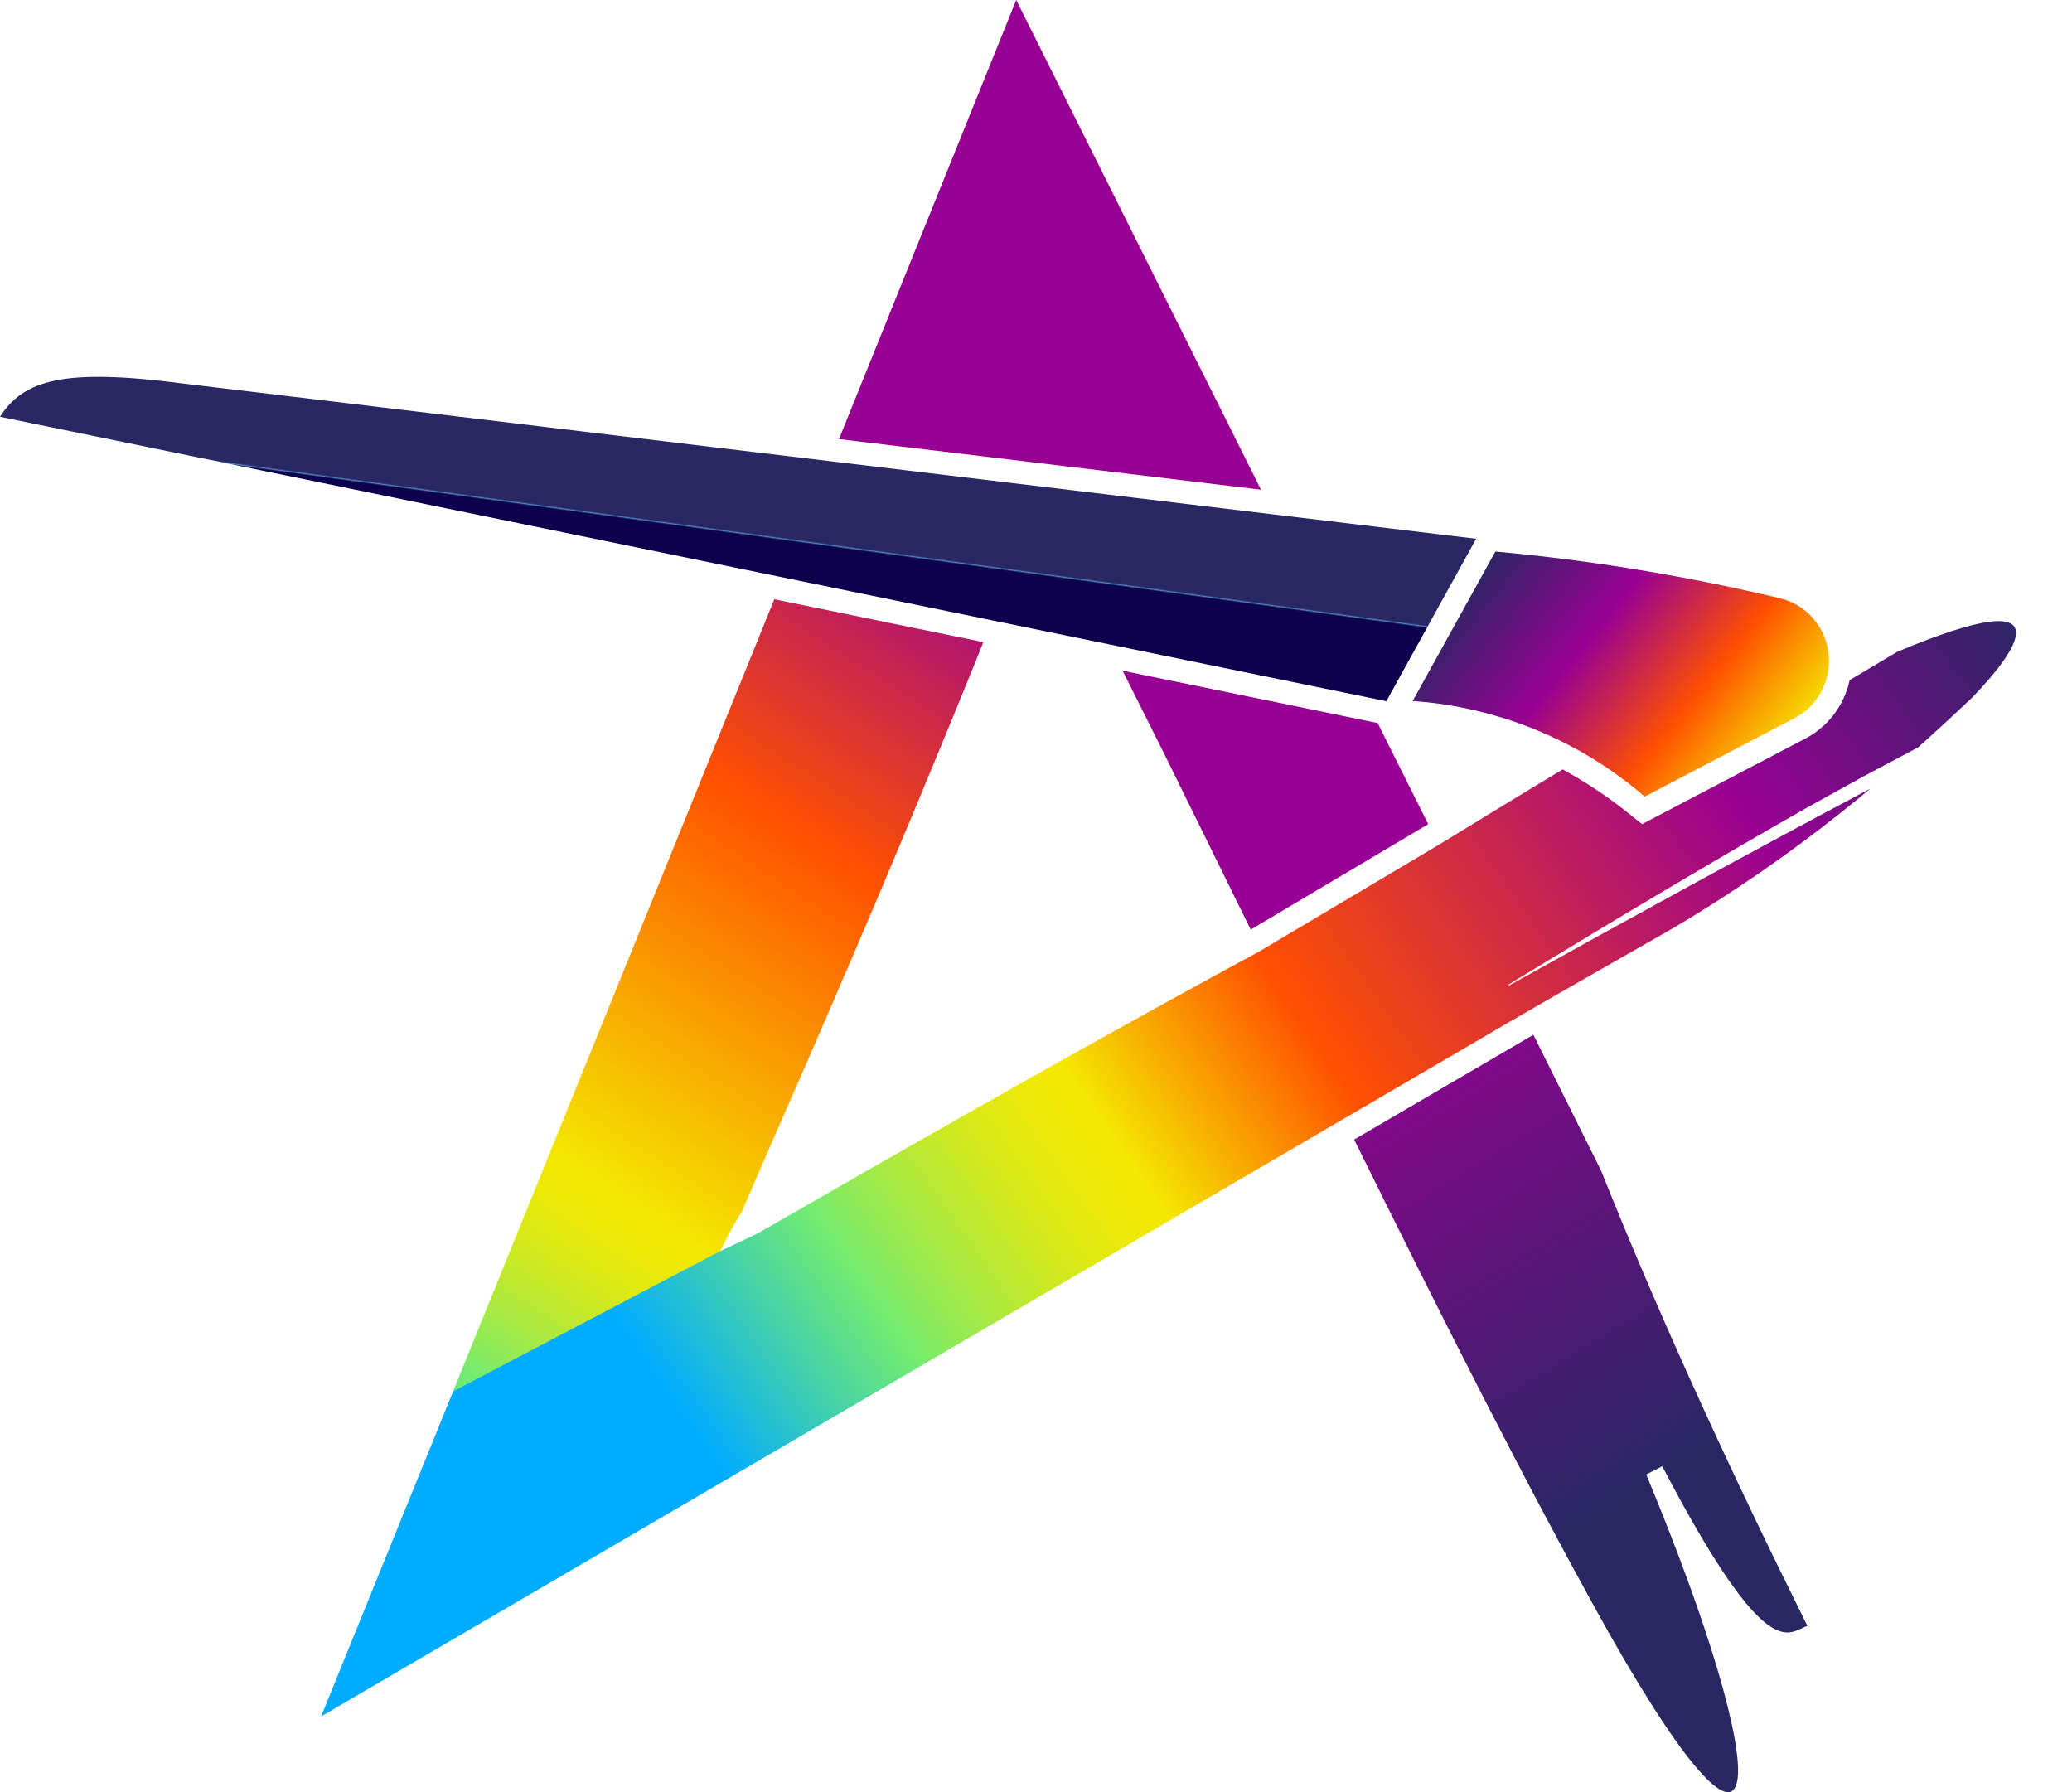
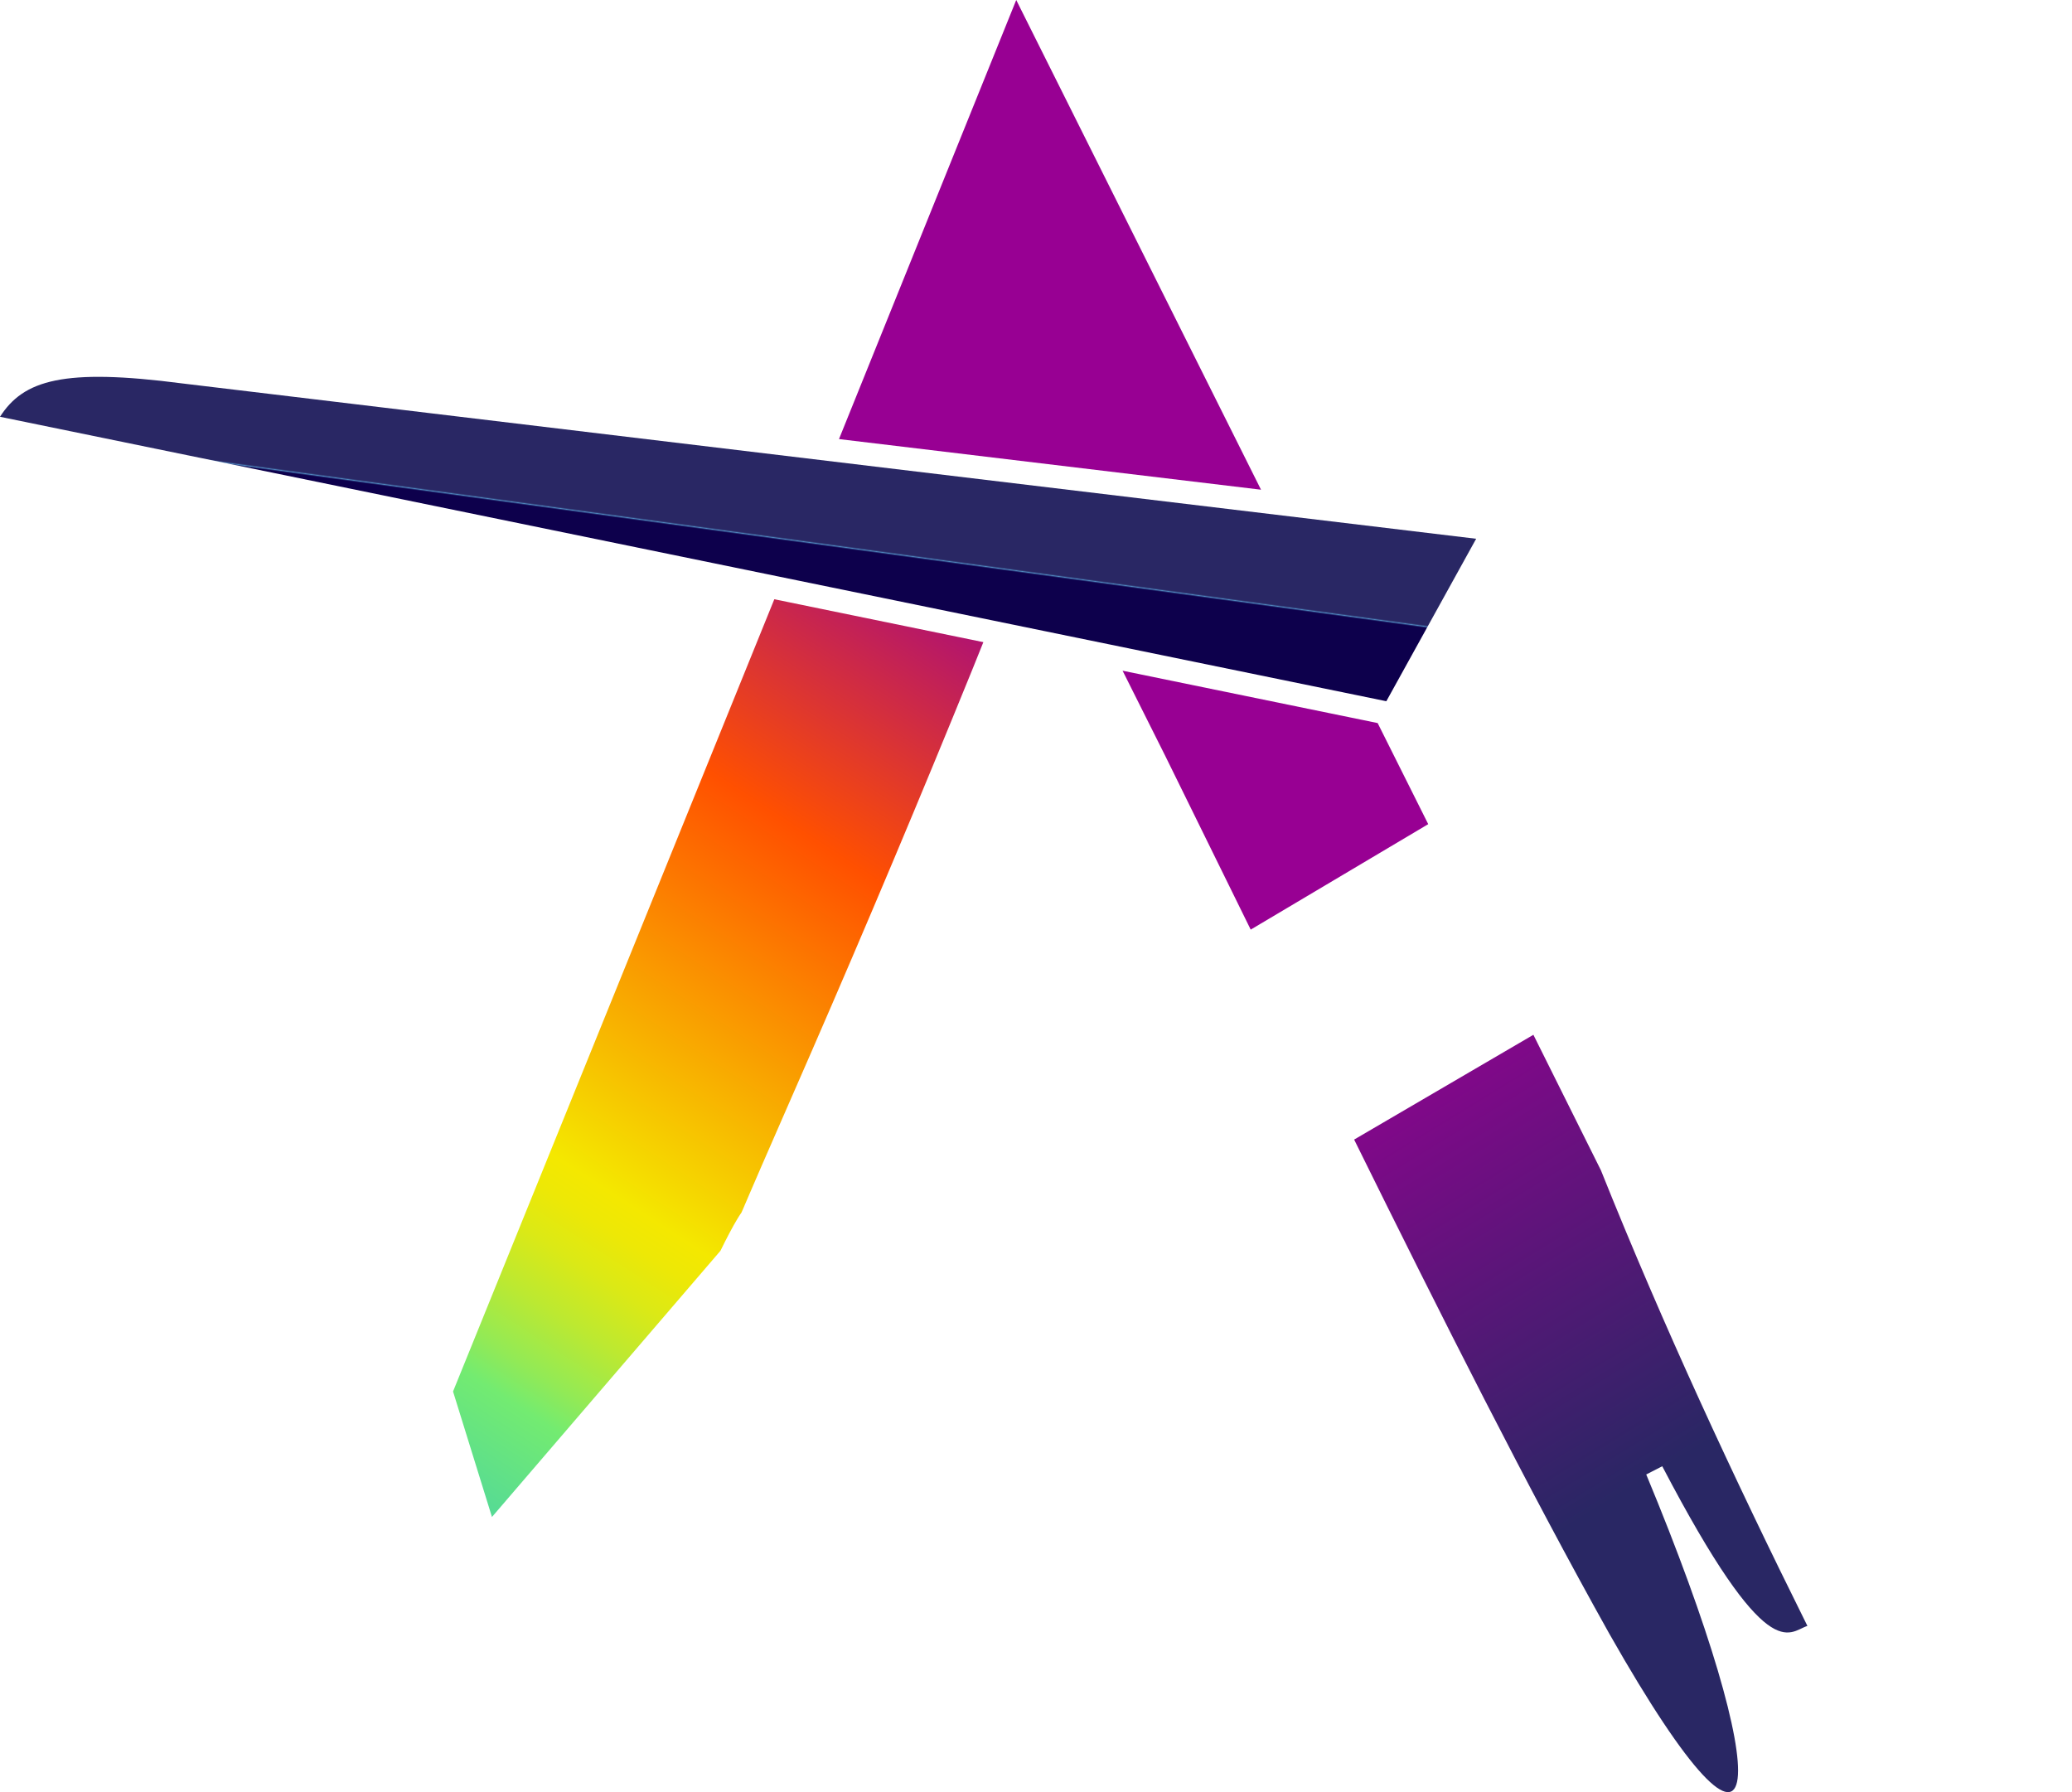
<svg xmlns="http://www.w3.org/2000/svg" width="37px" height="32px" viewBox="0 0 37 32">
  <title>Artboard</title>
  <defs>
    <linearGradient x1="58.705%" y1="19.511%" x2="20.407%" y2="128.717%" id="linearGradient-1">
      <stop stop-color="#980093" offset="11.2%" />
      <stop stop-color="#FF5000" offset="33.3%" />
      <stop stop-color="#F4E800" offset="59.5%" />
      <stop stop-color="#EDE806" offset="61.6%" />
      <stop stop-color="#DBE916" offset="64.5%" />
      <stop stop-color="#BCE931" offset="68%" />
      <stop stop-color="#92EA56" offset="71.9%" />
      <stop stop-color="#73EB71" offset="74.3%" />
      <stop stop-color="#46D2A8" offset="84.8%" />
      <stop stop-color="#00ACFF" offset="100%" />
    </linearGradient>
    <linearGradient x1="70.057%" y1="100.887%" x2="-13.745%" y2="-150.863%" id="linearGradient-2">
      <stop stop-color="#292764" offset="12.3%" />
      <stop stop-color="#980093" offset="30.9%" />
    </linearGradient>
    <linearGradient x1="112.431%" y1="18.464%" x2="16.676%" y2="62.13%" id="linearGradient-3">
      <stop stop-color="#292764" offset="3.3%" />
      <stop stop-color="#980093" offset="24.2%" />
      <stop stop-color="#FF5000" offset="54.5%" />
      <stop stop-color="#F4E800" offset="68.3%" />
      <stop stop-color="#EDE806" offset="70.9%" />
      <stop stop-color="#DBE916" offset="74.5%" />
      <stop stop-color="#BCE931" offset="78.7%" />
      <stop stop-color="#92EA56" offset="83.4%" />
      <stop stop-color="#73EB71" offset="86.3%" />
      <stop stop-color="#46D2A8" offset="91.9%" />
      <stop stop-color="#00ACFF" offset="100%" />
    </linearGradient>
    <linearGradient x1="-0.896%" y1="24.795%" x2="160.717%" y2="100.84%" id="linearGradient-4">
      <stop stop-color="#292764" offset="3.3%" />
      <stop stop-color="#980093" offset="24.2%" />
      <stop stop-color="#FF5000" offset="43%" />
      <stop stop-color="#F4E800" offset="59.5%" />
      <stop stop-color="#EDE806" offset="61.6%" />
      <stop stop-color="#DBE916" offset="64.5%" />
      <stop stop-color="#BCE931" offset="68%" />
      <stop stop-color="#92EA56" offset="71.9%" />
      <stop stop-color="#73EB71" offset="74.3%" />
      <stop stop-color="#46D2A8" offset="83.5%" />
      <stop stop-color="#00ACFF" offset="96.9%" />
    </linearGradient>
    <linearGradient x1="50.058%" y1="48.993%" x2="49.622%" y2="49.72%" id="linearGradient-5">
      <stop stop-color="#292764" offset="0%" />
      <stop stop-color="#2B2B68" offset="9.6%" />
      <stop stop-color="#303874" offset="19.6%" />
      <stop stop-color="#384D87" offset="29.9%" />
      <stop stop-color="#446AA2" offset="40.2%" />
      <stop stop-color="#5088BE" offset="48.8%" />
      <stop stop-color="#3A5C99" offset="60.2%" />
      <stop stop-color="#273478" offset="72.3%" />
      <stop stop-color="#191860" offset="83.4%" />
      <stop stop-color="#100651" offset="92.9%" />
      <stop stop-color="#0D004C" offset="100%" />
    </linearGradient>
  </defs>
  <g id="Artboard" stroke="none" stroke-width="1" fill="none" fill-rule="evenodd">
    <g id="Art-Time_Academe-Time-" transform="translate(0, -0)" fill-rule="nonzero">
      <g id="secondary-icons">
        <path d="M13.827,10.7 L17.56,11.466 L17.36,11.963 C16.431,14.248 15.474,16.521 14.49,18.781 C14.195,19.457 13.898,20.138 13.598,20.823 L13.375,21.339 L13.264,21.598 L13.24,21.652 L13.237,21.657 L13.229,21.668 C13.21,21.696 13.188,21.729 13.167,21.765 C13.08,21.909 12.977,22.106 12.865,22.334 L8.785,27.087 L8.09,24.846 L13.827,10.7 Z M14.982,7.84 L22.518,8.744 C21.052,5.811 19.594,2.896 18.147,0 L14.982,7.84 Z" id="Shape" fill="url(#linearGradient-1)" />
        <path d="M20.807,13.495 L20.046,11.976 L24.601,12.911 L25.504,14.716 L25.482,14.729 L22.334,16.599 L20.807,13.495 Z M28.588,20.897 L27.382,18.477 L24.181,20.348 C25.763,23.552 27.292,26.587 28.737,29.17 C31.677,34.349 31.689,31.838 29.397,26.328 L29.683,26.181 C31.576,29.801 31.932,29.143 32.275,29.032 C30.952,26.37 29.698,23.669 28.588,20.897 L28.588,20.897 Z" id="Shape" fill="url(#linearGradient-2)" />
-         <path d="M33.882,11.637 L33.03,12.144 C32.932,12.596 32.64,12.98 32.234,13.19 L29.322,14.715 L29.116,14.55 C28.737,14.243 28.331,13.972 27.905,13.738 C27.201,14.161 26.443,14.626 25.688,15.087 L22.476,16.995 C20.189,18.233 17.857,19.544 15.513,20.886 L13.752,21.896 L13.559,22.007 L13.521,22.025 L13.448,22.061 C13.448,22.061 12.988,22.284 12.865,22.337 L8.091,24.845 C7.306,26.777 6.52,28.711 5.734,30.648 L27.198,18.105 C28.098,17.589 28.995,17.074 29.903,16.558 C31.132,15.828 32.302,14.999 33.4,14.08 C31.272,15.21 29.116,16.389 26.944,17.598 L26.936,17.581 C28.887,16.392 30.732,15.292 32.235,14.44 C32.589,14.244 32.942,14.046 33.297,13.853 L34.255,13.343 C34.614,13.022 34.93,12.725 35.213,12.461 C35.68,11.976 36.009,11.537 36,11.294 C35.994,10.977 35.432,10.986 33.882,11.637 Z" id="Path" fill="url(#linearGradient-3)" />
-         <path d="M31.813,10.689 C30.131,10.287 28.424,10.006 26.703,9.848 L25.226,12.517 C26.752,12.623 28.204,13.221 29.37,14.224 L32.047,12.822 C32.464,12.604 32.706,12.147 32.654,11.674 C32.602,11.201 32.267,10.809 31.813,10.689 L31.813,10.689 Z" id="Path" fill="url(#linearGradient-4)" />
        <path d="M0,7.442 L24.756,12.521 L26.36,9.62 L3.251,6.846 C1.133,6.57 0.42,6.786 0,7.442 Z" id="Path" fill="url(#linearGradient-5)" />
      </g>
    </g>
  </g>
</svg>